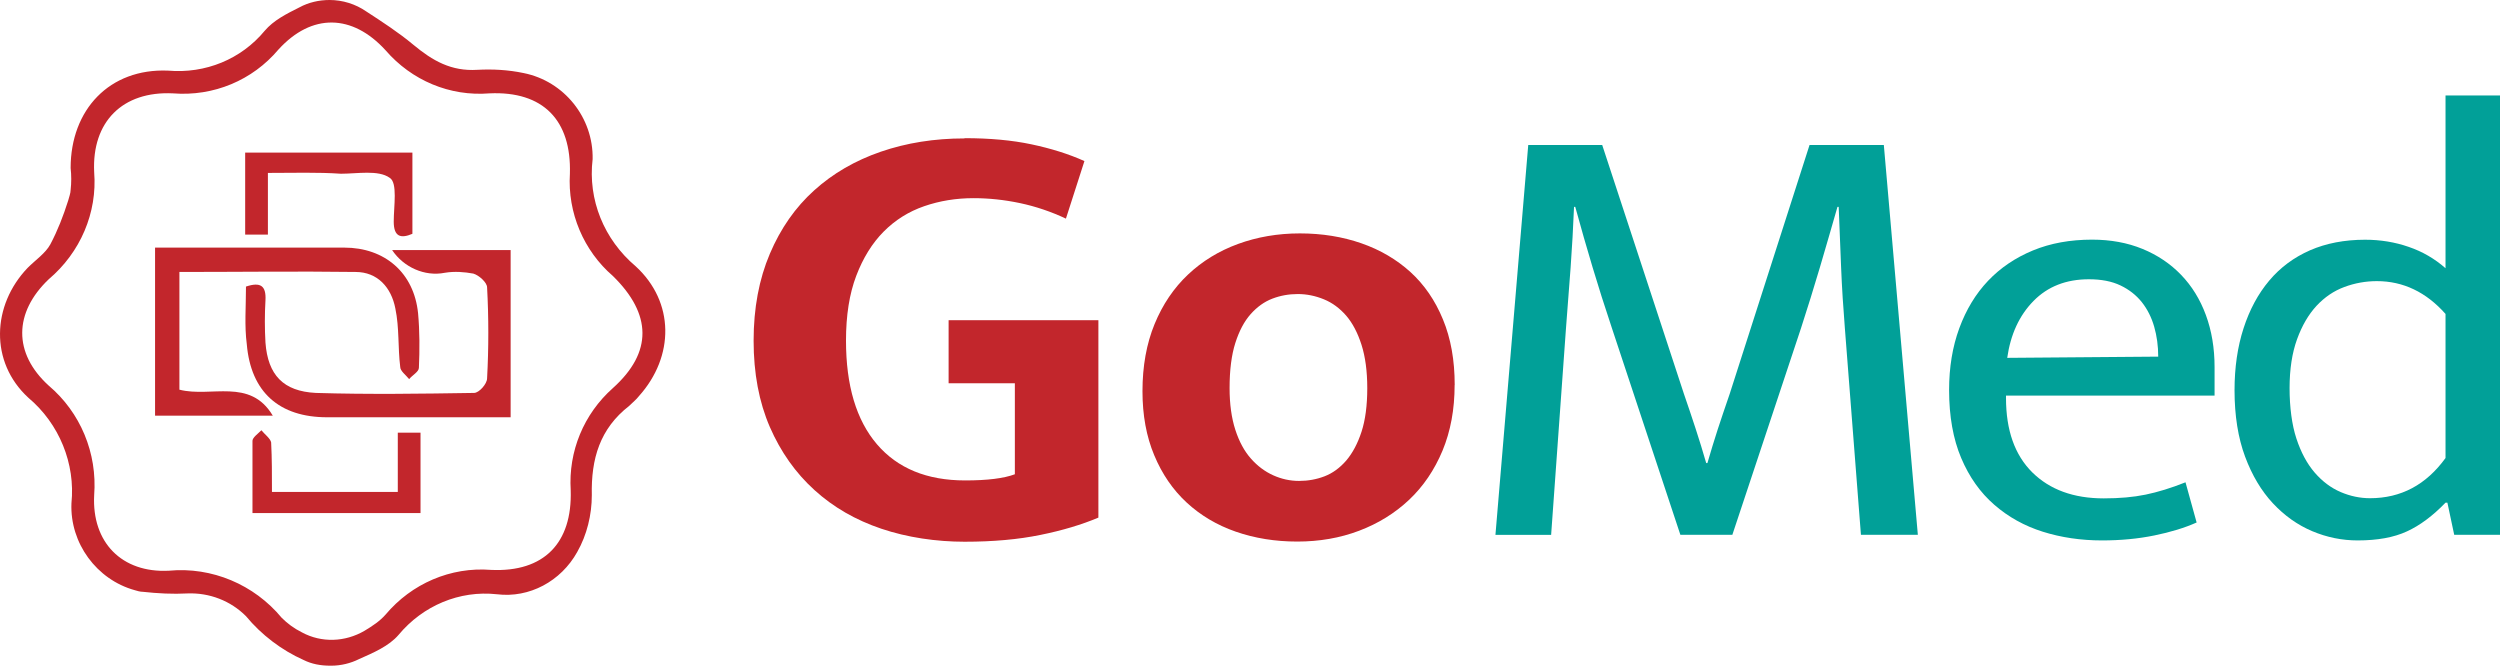
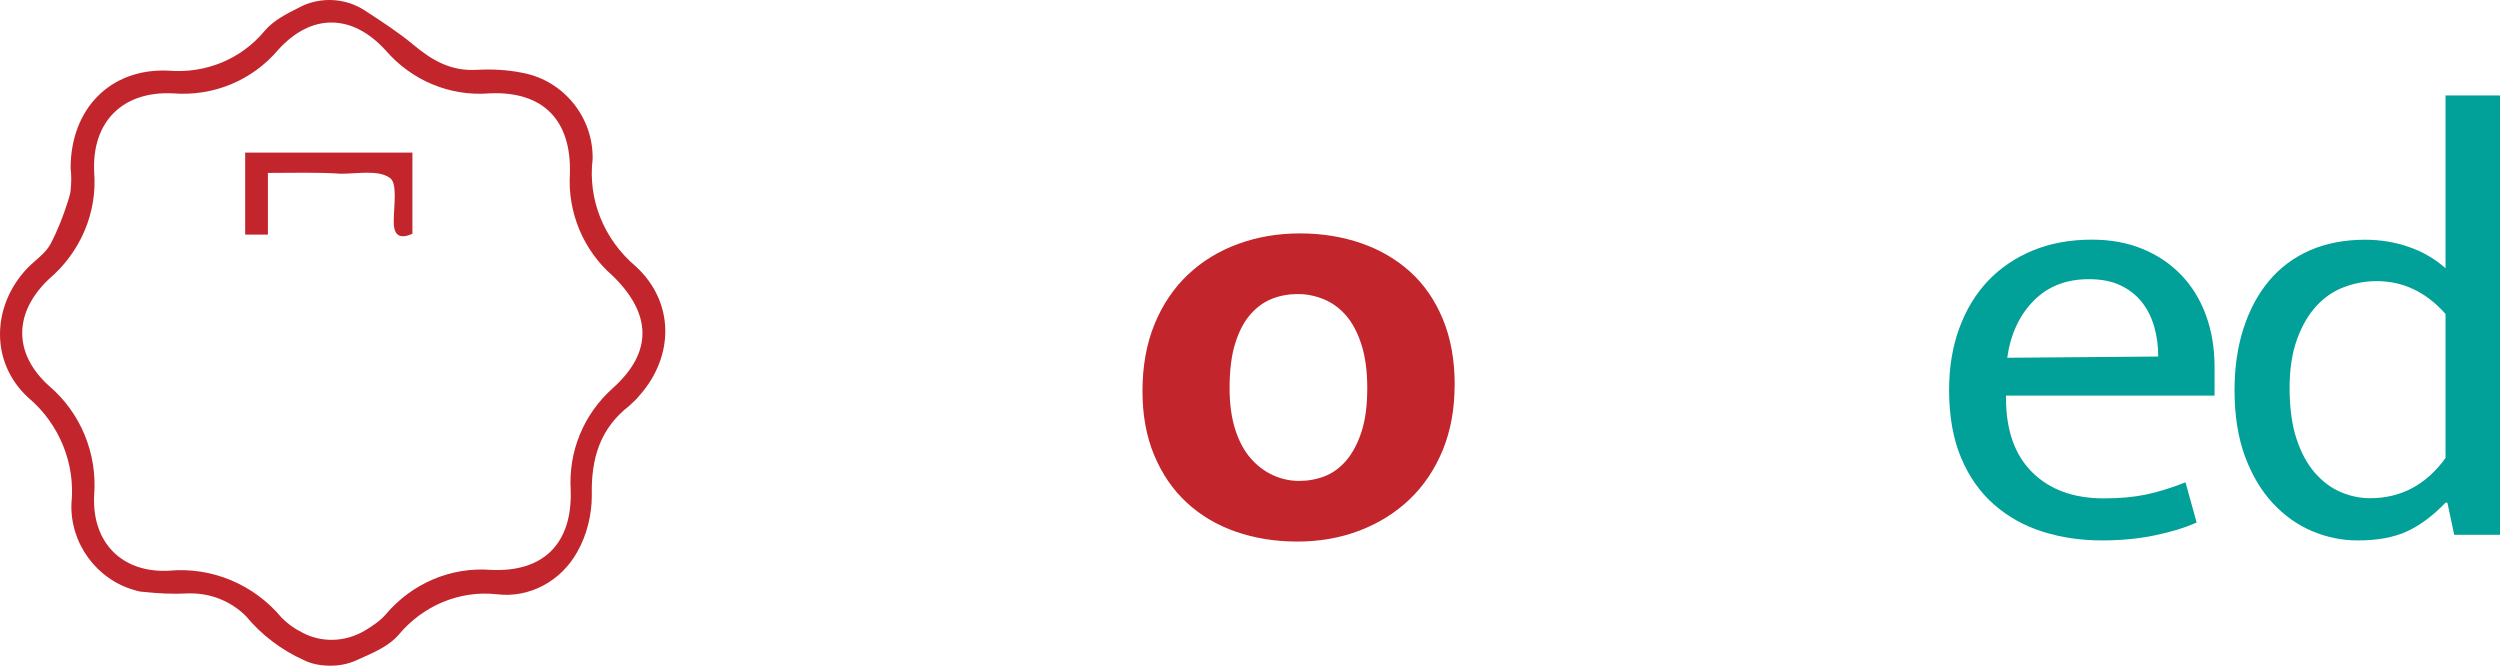
<svg xmlns="http://www.w3.org/2000/svg" id="Livello_1" viewBox="0 0 307.95 82">
  <path d="m78.3,32.8c-3.9-3.3-5.9-8.2-5.3-13.2.1-5.1-3.5-9.6-8.5-10.6-1.9-.4-3.8-.5-5.7-.4-3.2.2-5.5-1.1-7.9-3.1-1.8-1.5-3.8-2.8-5.8-4.1-1.3-.9-2.9-1.4-4.5-1.4h0c-1.3,0-2.6.3-3.7.9-1.6.8-3.2,1.6-4.3,2.9-2.9,3.5-7.3,5.3-11.9,4.9-7.2-.3-12,4.8-12,12,.1.9.1,1.8,0,2.7,0,.4-.2.9-.3,1.3-.6,1.9-1.3,3.7-2.2,5.4-.6,1.1-1.8,1.9-2.8,2.9-4.4,4.6-4.7,11.6.1,16,3.8,3.2,5.8,8.1,5.3,13-.2,4.9,3.1,9.4,7.8,10.7.3.1.7.2,1,.2,1.8.2,3.7.3,5.5.2,2.7-.1,5.3.9,7.2,2.8,1.9,2.3,4.4,4.2,7.1,5.4,1,.5,2.1.7,3.3.7h.1c1.2,0,2.4-.3,3.4-.8,1.8-.8,3.7-1.6,4.9-3,3-3.6,7.5-5.5,12.1-5,4,.5,7.9-1.6,9.9-5.2,1.2-2.1,1.8-4.6,1.8-7-.1-4.5,1-8.2,4.6-11,.4-.4.9-.8,1.2-1.2,4.4-4.9,4.4-11.6-.4-16Zm-2.8,15c-3.6,3.2-5.5,7.8-5.2,12.6.2,6.5-3.3,10.1-9.8,9.8-5-.4-9.8,1.7-13,5.5-.7.8-1.6,1.4-2.6,2-2.4,1.4-5.3,1.5-7.7.2-1-.5-1.8-1.1-2.5-1.8-3.4-4.1-8.6-6.3-13.9-5.8-5.8.3-9.5-3.5-9.2-9.3.4-5.2-1.7-10.2-5.6-13.5-4.4-4-4.3-9,0-13.1,3.9-3.3,6-8.2,5.6-13.2-.3-6.2,3.5-10,9.7-9.7,5,.4,9.8-1.6,13-5.4,4.1-4.5,9.1-4.4,13.2.1,3.2,3.7,7.9,5.7,12.8,5.3,6.6-.3,10.1,3.3,9.9,9.9-.3,4.8,1.7,9.5,5.3,12.6,4.8,4.7,4.9,9.4,0,13.8h0Z" style="fill:#c2262c;" />
-   <path d="m22.1,33.5v14.5c3.9,1,8.7-1.5,11.5,3.2h-14.5v-20.7h23.3c5,0,8.6,3.1,9.1,8.1.2,2.2.2,4.5.1,6.7,0,.5-.8.9-1.2,1.4-.4-.5-1.1-1-1.1-1.5-.3-2.4-.1-4.8-.6-7.2-.5-2.6-2.2-4.5-4.9-4.5-7.2-.1-14.4,0-21.7,0Z" style="fill:#c2262c;" />
-   <path d="m30.3,35.3c1.8-.6,2.5-.1,2.4,1.7-.1,1.7-.1,3.5,0,5.2.3,4,2.2,6,6.2,6.2,6.5.2,13,.1,19.5,0,.6,0,1.6-1.1,1.6-1.8.2-3.7.2-7.5,0-11.2,0-.6-1-1.5-1.7-1.7-1.1-.2-2.3-.3-3.5-.1-2.5.5-5.1-.7-6.5-2.8h14.6v20.6h-22.6c-5.9,0-9.4-3.1-9.9-9-.3-2.3-.1-4.6-.1-7.1Z" style="fill:#c2262c;" />
-   <path d="m51.8,53.2v10h-20.7v-8.9c0-.4.7-.9,1.1-1.3.4.5,1.1,1,1.2,1.5.1,2,.1,3.9.1,6.1h15.5v-7.3h2.8v-.1Z" style="fill:#c2262c;" />
  <path d="m33,21.3v7.6h-2.8v-10.1h20.6v10c-1.4.6-2.3.4-2.3-1.5s.5-4.8-.5-5.4c-1.4-1-4-.5-6-.5-2.9-.2-5.8-.1-9-.1Z" style="fill:#c2262c;" />
-   <path d="m118.82,17.02c3.09,0,5.84.25,8.24.76,2.41.51,4.58,1.19,6.52,2.06l-2.28,7.09c-1.83-.86-3.72-1.5-5.65-1.91-1.94-.41-3.85-.61-5.73-.61-2.15,0-4.17.33-6.08.99-1.91.66-3.57,1.7-4.99,3.13-1.41,1.42-2.54,3.24-3.38,5.45-.84,2.21-1.26,4.87-1.26,7.97,0,5.54,1.27,9.8,3.81,12.77,2.54,2.97,6.16,4.46,10.87,4.46,2.72,0,4.76-.25,6.12-.76v-11.21h-8.16v-7.77h18.45v24.32c-2.04.86-4.42,1.58-7.14,2.13-2.72.56-5.84.84-9.34.84s-7.08-.53-10.25-1.6c-3.17-1.07-5.92-2.65-8.24-4.76-2.33-2.11-4.16-4.7-5.5-7.77-1.33-3.07-2-6.62-2-10.63s.67-7.58,2-10.71c1.33-3.13,3.15-5.73,5.46-7.81,2.3-2.08,5.04-3.67,8.2-4.76,3.17-1.09,6.61-1.64,10.32-1.64Z" style="fill:#c2262c;" />
  <path d="m179.18,47.43c0,3-.5,5.69-1.49,8.08-1,2.39-2.37,4.41-4.12,6.06-1.75,1.65-3.81,2.92-6.16,3.81-2.35.89-4.89,1.33-7.61,1.33s-5.25-.41-7.58-1.22c-2.33-.81-4.34-2.01-6.04-3.58-1.7-1.57-3.04-3.52-4-5.83-.97-2.31-1.45-4.94-1.45-7.89,0-3.1.5-5.86,1.49-8.27.99-2.41,2.37-4.45,4.12-6.1,1.75-1.65,3.81-2.91,6.16-3.77,2.36-.86,4.89-1.3,7.62-1.3s5.25.41,7.58,1.22c2.33.81,4.34,2,6.04,3.54,1.7,1.55,3.04,3.49,4,5.83.97,2.34,1.45,5.03,1.45,8.08Zm-10.76.38c0-2.08-.24-3.86-.71-5.34-.47-1.47-1.1-2.67-1.88-3.58-.79-.91-1.7-1.59-2.75-2.02-1.05-.43-2.12-.65-3.22-.65s-2.15.19-3.14.57c-.99.38-1.88,1.02-2.67,1.91-.79.89-1.41,2.07-1.88,3.54-.47,1.47-.71,3.33-.71,5.56,0,1.98.24,3.7.71,5.15s1.11,2.63,1.92,3.54c.81.92,1.73,1.6,2.75,2.06,1.02.46,2.08.69,3.18.69s2.15-.19,3.14-.57c.99-.38,1.88-1.03,2.67-1.94.78-.92,1.41-2.1,1.88-3.54s.71-3.24.71-5.37Z" style="fill:#c2262c;" />
-   <path d="m188.21,17.86h9.15l10.06,30.64c.51,1.47.99,2.91,1.45,4.31.46,1.4.89,2.81,1.3,4.23h.15c.41-1.42.83-2.79,1.26-4.12.43-1.32.93-2.79,1.49-4.42l9.83-30.64h9.15l4.19,48.02h-7.01l-1.98-25.46c-.2-2.49-.36-4.97-.46-7.43-.1-2.46-.2-4.97-.3-7.51h-.15c-.71,2.49-1.44,4.98-2.17,7.47-.74,2.49-1.51,4.98-2.32,7.47l-8.46,25.46h-6.4l-8.46-25.54c-.87-2.59-1.65-5.07-2.36-7.43-.71-2.36-1.42-4.84-2.13-7.43h-.15c-.1,2.49-.24,4.98-.42,7.47-.18,2.49-.37,4.98-.57,7.47l-1.83,25.46h-6.86l4.04-48.02Z" style="fill:#01a098;" />
-   <path d="m272.79,48.73h-25.69v.31c0,3.96,1.08,7.01,3.24,9.15,2.16,2.13,5.09,3.2,8.8,3.2,1.93,0,3.65-.15,5.15-.46,1.5-.31,3.14-.81,4.92-1.52l1.37,4.95c-1.47.66-3.21,1.19-5.22,1.6s-4.15.61-6.44.61c-2.59,0-5.02-.36-7.28-1.07-2.26-.71-4.26-1.82-5.98-3.32-1.73-1.5-3.09-3.42-4.08-5.76-.99-2.34-1.49-5.13-1.49-8.38,0-2.79.42-5.34,1.26-7.62s2.02-4.23,3.54-5.83c1.52-1.6,3.37-2.85,5.53-3.74,2.16-.89,4.58-1.33,7.28-1.33,2.29,0,4.36.38,6.21,1.14,1.85.76,3.44,1.83,4.76,3.2,1.32,1.37,2.34,3.02,3.05,4.95.71,1.93,1.07,4.07,1.07,6.4v3.51Zm-6.94-4.8c0-1.32-.17-2.55-.5-3.7-.33-1.14-.84-2.15-1.52-3.01-.69-.86-1.56-1.55-2.63-2.06-1.07-.51-2.36-.76-3.89-.76-2.8,0-5.07.89-6.82,2.67-1.75,1.78-2.83,4.12-3.24,7.01l18.6-.15Z" style="fill:#01a098;" />
+   <path d="m272.79,48.73h-25.69v.31c0,3.96,1.08,7.01,3.24,9.15,2.16,2.13,5.09,3.2,8.8,3.2,1.93,0,3.65-.15,5.15-.46,1.5-.31,3.14-.81,4.92-1.52l1.37,4.95c-1.47.66-3.21,1.19-5.22,1.6s-4.15.61-6.44.61c-2.59,0-5.02-.36-7.28-1.07-2.26-.71-4.26-1.82-5.98-3.32-1.73-1.5-3.09-3.42-4.08-5.76-.99-2.34-1.49-5.13-1.49-8.38,0-2.79.42-5.34,1.26-7.62s2.02-4.23,3.54-5.83c1.52-1.6,3.37-2.85,5.53-3.74,2.16-.89,4.58-1.33,7.28-1.33,2.29,0,4.36.38,6.21,1.14,1.85.76,3.44,1.83,4.76,3.2,1.32,1.37,2.34,3.02,3.05,4.95.71,1.93,1.07,4.07,1.07,6.4v3.51m-6.94-4.8c0-1.32-.17-2.55-.5-3.7-.33-1.14-.84-2.15-1.52-3.01-.69-.86-1.56-1.55-2.63-2.06-1.07-.51-2.36-.76-3.89-.76-2.8,0-5.07.89-6.82,2.67-1.75,1.78-2.83,4.12-3.24,7.01l18.6-.15Z" style="fill:#01a098;" />
  <path d="m301.24,11.76h6.71v54.12h-5.64l-.84-3.96h-.23c-1.58,1.63-3.16,2.81-4.76,3.54-1.6.74-3.62,1.11-6.06,1.11-1.93,0-3.8-.38-5.6-1.14-1.8-.76-3.42-1.91-4.84-3.43-1.42-1.52-2.57-3.44-3.43-5.75-.86-2.31-1.3-5.04-1.3-8.19,0-2.79.37-5.34,1.11-7.62.74-2.29,1.79-4.24,3.16-5.87,1.37-1.63,3.05-2.87,5.03-3.74,1.98-.86,4.24-1.3,6.78-1.3,1.88,0,3.67.29,5.37.88,1.7.58,3.21,1.46,4.54,2.63V11.76Zm0,26.91c-2.39-2.69-5.21-4.04-8.46-4.04-1.37,0-2.71.24-4,.72-1.3.48-2.44,1.26-3.43,2.32-.99,1.07-1.79,2.44-2.4,4.12-.61,1.68-.92,3.69-.92,6.02s.28,4.51.84,6.21c.56,1.7,1.31,3.1,2.25,4.19.94,1.09,2.01,1.89,3.2,2.4,1.19.51,2.4.76,3.62.76,3.81,0,6.91-1.65,9.3-4.95v-17.76Z" style="fill:#01a098;" />
</svg>